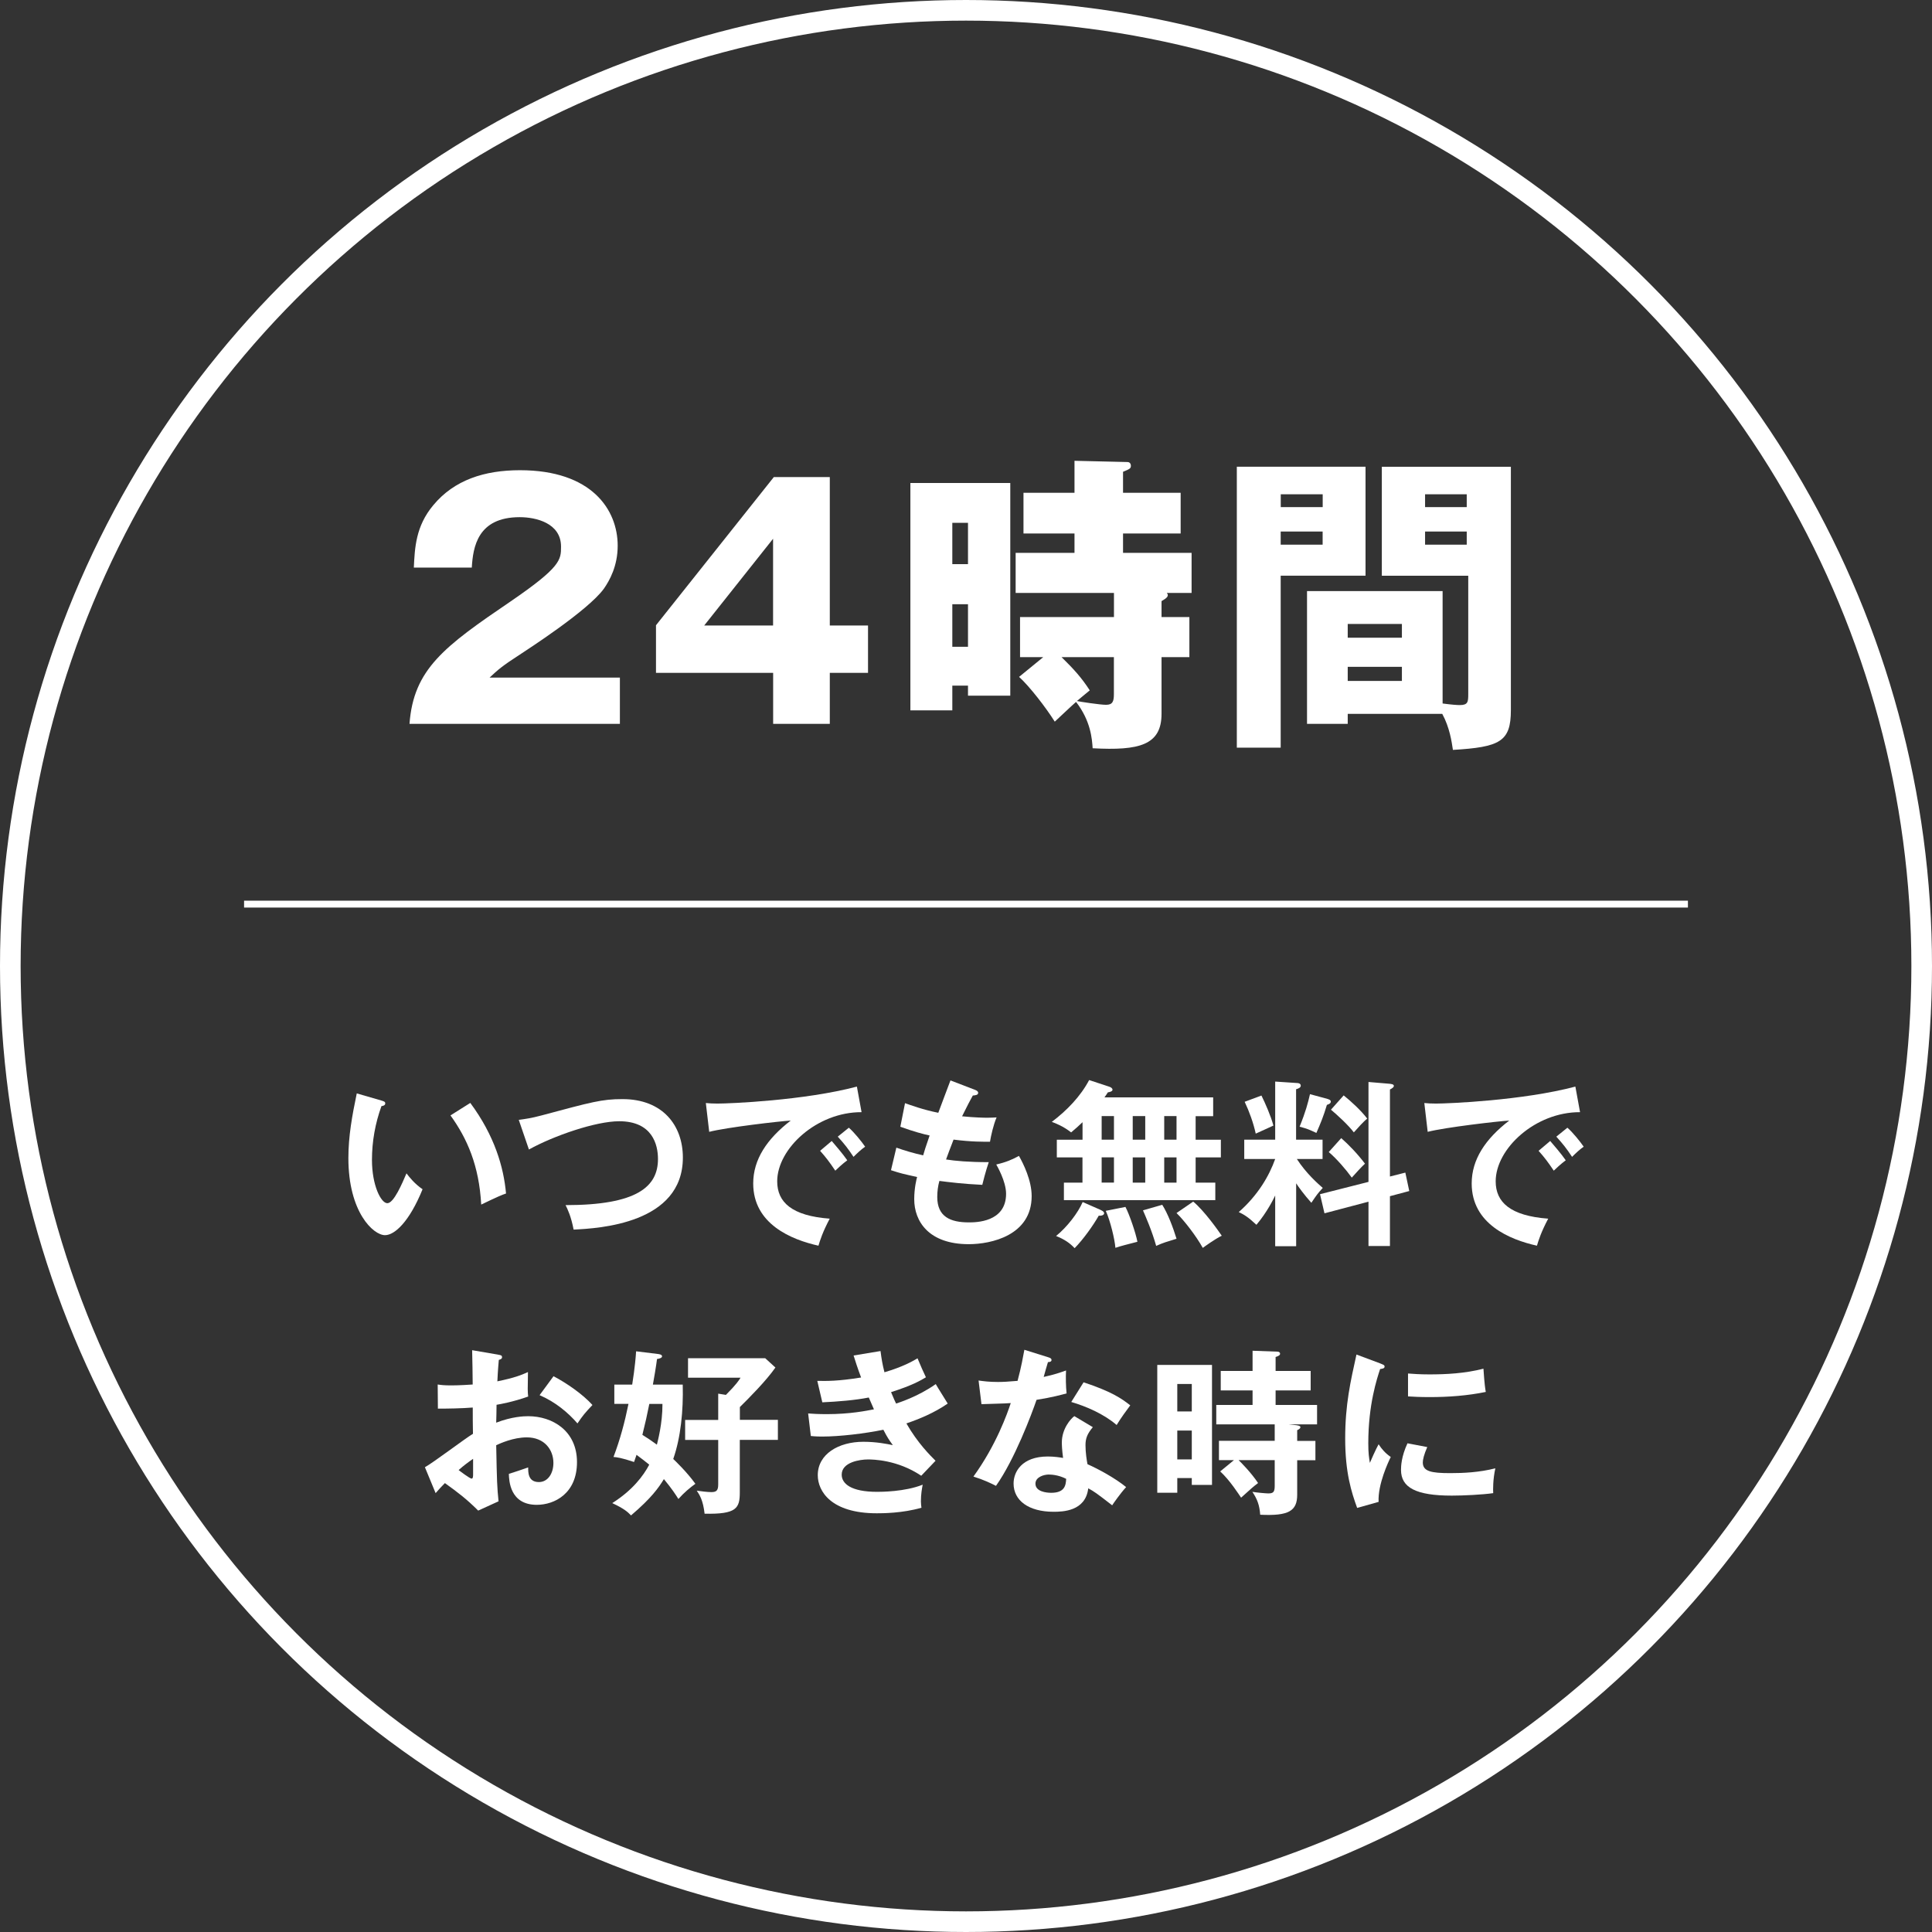
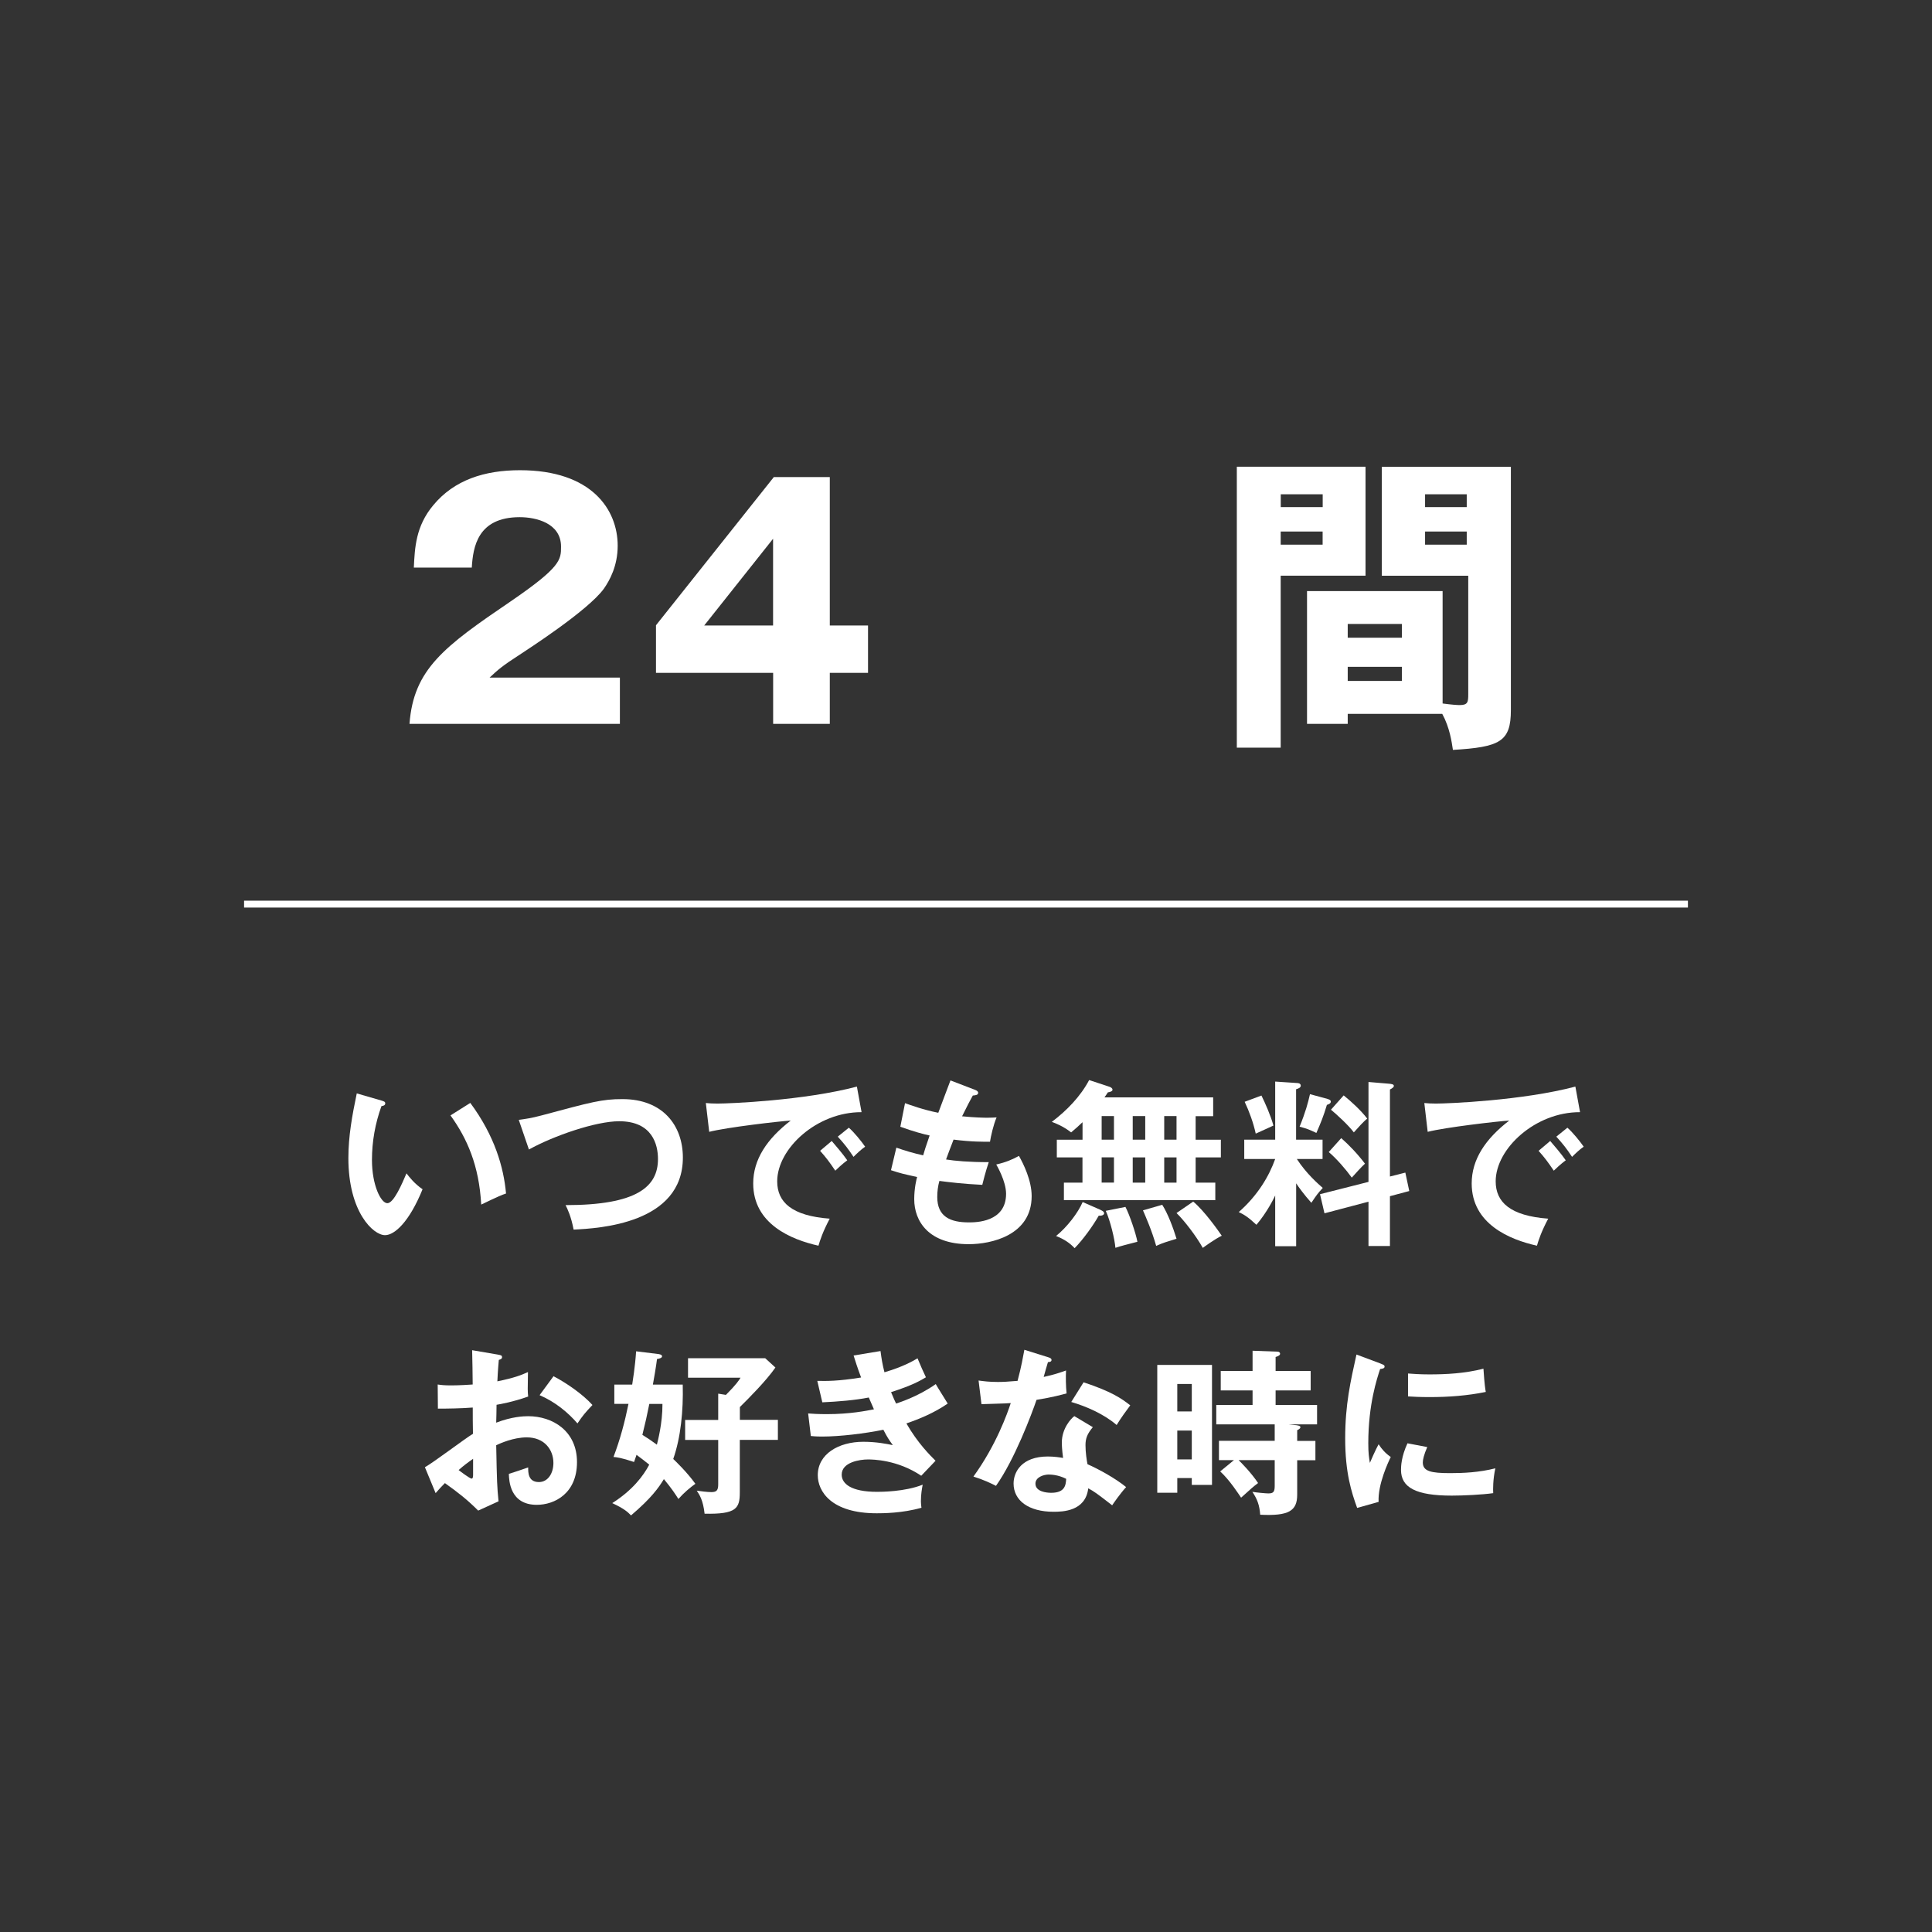
<svg xmlns="http://www.w3.org/2000/svg" id="_レイヤー_2" width="281" height="281" viewBox="0 0 281 281">
  <rect x="0" y="0" width="281" height="281" fill="#333333" stroke="none" />
  <g id="_レイヤー_2-2">
-     <circle cx="140.5" cy="140.5" r="139" style="fill:none; stroke:#fff; stroke-miterlimit:10; stroke-width:3px;" />
    <path d="M90.17,105.28h-30.61c.59-7.97,5.06-11.25,14.71-17.81,7.33-5.01,7.33-6.06,7.33-7.97,0-3.42-3.64-4.28-6.01-4.28-6.15,0-6.79,4.37-6.97,7.33h-8.43c.14-2.87.27-6.01,2.82-9.06,3.05-3.69,7.47-5.1,12.62-5.1,10.43,0,14.21,5.74,14.21,10.98,0,2.96-1.18,5.06-2,6.24-2.32,3.23-11.52,9.11-11.98,9.43-2.96,1.91-3.42,2.37-4.65,3.51h18.95v6.74Z" style="fill:#fff; stroke-width:0px;" />
    <path d="M112.54,69.39h8.15v21.59h5.56v6.88h-5.56v7.42h-8.24v-7.42h-17.04v-6.92l17.13-21.54ZM112.44,90.98v-12.62l-10.02,12.62h10.02Z" style="fill:#fff; stroke-width:0px;" />
-     <path d="M146.94,70.25v30.93h-6.15v-1.46h-2.28v3.6h-6.1v-33.07h14.53ZM140.79,82.05v-6.01h-2.28v6.01h2.28ZM138.51,87.88v6.19h2.28v-6.19h-2.28ZM168.94,89.75h4.05v5.83h-4.05v8.24c0,4.55-3.23,5.38-10.02,5.01-.09-1.37-.27-3.96-2.41-6.74-.55.46-2.64,2.46-3.1,2.87-1.32-2.1-3.69-5.15-5.19-6.51l3.51-2.87h-3.37v-5.83h13.66v-3.51h-14.3v-5.83h8.56v-2.82h-7.42v-5.92h7.42v-4.65l7.7.18c.27,0,.5.18.5.55s-.14.46-1.14.87v3.05h8.38v5.92h-8.38v2.82h9.97v5.83h-3.6c.09.14.14.18.14.32,0,.18-.09.41-.91.87v2.32ZM162.01,95.58h-7.61c1.82,1.78,2.92,3.01,4.1,4.83-.55.46-.73.59-1.87,1.55.37.09,3.37.55,4.24.55.96,0,1.14-.5,1.14-1.55v-5.38Z" style="fill:#fff; stroke-width:0px;" />
    <path d="M198.61,67.88v15.85h-12.34v25.01h-6.38v-40.86h18.72ZM192.38,73.76v-1.87h-6.1v1.87h6.1ZM186.27,77.31v1.91h6.1v-1.91h-6.1ZM196.02,103.82v1.46h-5.92v-19.31h19.72v16.35c1.37.18,2.09.23,2.5.23,1.18,0,1.23-.46,1.23-1.59v-17.22h-12.57v-15.85h18.77v35.39c0,4.6-1.59,5.38-8.43,5.79-.18-1.18-.46-3.23-1.55-5.24h-13.75ZM203.9,92.75v-2h-7.88v2h7.88ZM196.02,96.99v2.05h7.88v-2.05h-7.88ZM213.33,73.76v-1.87h-6.06v1.87h6.06ZM207.27,77.31v1.91h6.06v-1.91h-6.06Z" style="fill:#fff; stroke-width:0px;" />
    <path d="M55.48,160.07c.42.13.55.18.55.42,0,.31-.36.36-.55.39-.91,2.52-1.38,5.15-1.38,7.83,0,3.67,1.3,6.29,2.24,6.29s2.16-2.89,2.78-4.34c.44.57,1.17,1.51,2.34,2.31-1.92,4.73-4.06,6.68-5.46,6.68-1.72,0-5.33-3.38-5.33-11.21,0-3.2.55-6.19,1.22-9.41l3.59,1.04ZM68.4,160.41c3.54,4.78,4.86,9.36,5.2,13.18-.55.18-1.14.42-3.61,1.61-.31-5.69-2.05-9.62-4.47-12.97l2.89-1.82Z" style="fill:#fff; stroke-width:0px;" />
    <path d="M75.45,162.88c.91-.13,1.77-.23,3.33-.65,7.28-1.95,8.76-2.37,11.75-2.37,5.9,0,8.79,3.87,8.79,8.5,0,9.62-12.19,10.3-15.89,10.48-.36-1.9-.88-2.99-1.17-3.56,10.43,0,13.44-2.7,13.44-6.71,0-2.08-.81-5.49-5.64-5.49-3.41,0-9.52,2.11-13.13,4.11l-1.48-4.32Z" style="fill:#fff; stroke-width:0px;" />
    <path d="M125.31,161.76c-6.5-.03-12.27,5.3-12.27,10.06,0,3.04,2.13,5.02,7.64,5.43-1.01,1.9-1.4,3.12-1.64,3.93-3.95-.88-9.49-3.15-9.49-9.05,0-3.48,1.98-6.47,5.46-9.15-1.66.1-9.33.99-11.86,1.64l-.49-4.19c.49.05.99.08,1.69.08,1.77,0,12.61-.44,20.28-2.47l.68,3.72ZM120.97,165.95c.36.42,1.66,1.92,2.26,2.81-.65.47-1.59,1.35-1.74,1.51-.88-1.3-1.33-1.9-2.21-2.89l1.69-1.43ZM123.46,164.02c.73.62,1.85,2,2.37,2.76-.57.39-1.2.99-1.69,1.48-.81-1.22-1.3-1.85-2.29-2.94l1.61-1.3Z" style="fill:#fff; stroke-width:0px;" />
    <path d="M141.8,158.51c.23.08.47.21.47.44,0,.34-.47.36-.78.39q-.52.91-1.56,3.02c1.77.18,3.2.21,3.64.21.6,0,.99-.03,1.38-.05-.47,1.09-.83,2.73-.96,3.54-1.01,0-2.63.03-5.3-.31-.44,1.12-.96,2.52-1.09,2.89,1.33.21,3.3.39,6.21.39-.47,1.38-.86,2.96-.94,3.3-2.78-.13-4.84-.39-6.24-.57-.21.75-.31,1.53-.31,2.34,0,2.86,1.9,3.69,4.58,3.69,1.01,0,5.43,0,5.43-4.16,0-1.82-1.33-4.08-1.43-4.26,1.48-.34,2.34-.73,3.3-1.25.65,1.14,1.85,3.56,1.85,5.85,0,5.72-5.9,6.99-9.15,6.99-5.8,0-7.93-3.3-7.93-6.55,0-1.61.34-2.96.42-3.22-2.11-.47-2.37-.52-3.8-.99l.78-3.28c1.25.44,2.5.81,3.9,1.12.13-.47.39-1.33.94-2.89-.86-.18-2.34-.57-4.26-1.27l.68-3.43c.73.26,2.63.96,4.84,1.4.26-.75,1.53-4.03,1.77-4.71l3.59,1.38Z" style="fill:#fff; stroke-width:0px;" />
    <path d="M157.45,168.34h-3.74v-2.57h3.74v-2.55c-.62.6-1.14,1.04-1.66,1.48-1.12-.88-2.26-1.33-2.81-1.53,2.18-1.64,4.19-3.72,5.43-6.08l2.91.96c.34.1.49.29.49.44,0,.23-.34.34-.68.39-.16.26-.29.44-.49.73h15.81v2.73h-2.55v3.43h3.67v2.57h-3.67v3.67h2.86v2.55h-22.02v-2.55h2.7v-3.67ZM160.07,175.98c.29.13.52.26.52.49s-.34.39-.78.34c-.81,1.43-2.26,3.46-3.51,4.73-.7-.75-1.51-1.3-2.7-1.77,1.61-1.3,3.2-3.38,3.87-4.94l2.6,1.14ZM160.23,165.76h1.79v-3.43h-1.79v3.43ZM160.23,172h1.79v-3.67h-1.79v3.67ZM163.69,175.54c.57,1.07,1.51,3.82,1.74,5.07-1.51.39-2.44.62-3.2.88-.1-1.27-.75-3.95-1.4-5.38l2.86-.57ZM164.75,162.33v3.43h1.82v-3.43h-1.82ZM164.75,168.34v3.67h1.82v-3.67h-1.82ZM169.04,175.23c.81,1.27,1.56,3.25,2.08,4.94-1.51.47-1.92.57-2.96,1.04-.6-2.16-1.56-4.34-1.92-5.17l2.81-.81ZM169.33,162.33v3.43h1.79v-3.43h-1.79ZM169.33,168.34v3.67h1.79v-3.67h-1.79ZM173.54,174.76c1.61,1.33,3.64,4.21,4.16,4.97-1.01.49-2.55,1.61-2.76,1.77-.99-1.77-2.68-3.95-3.82-5.07l2.42-1.66Z" style="fill:#fff; stroke-width:0px;" />
    <path d="M188.51,181.26h-3.04v-7.38c-.16.34-1.17,2.44-2.73,4.26-1.2-1.12-1.79-1.48-2.57-1.85,2.78-2.44,4.42-5.25,5.3-7.72h-4.5v-2.81h4.5v-8.45l3.15.21c.16,0,.57.03.57.39,0,.29-.36.42-.68.52v7.33h3.85v2.81h-3.74c1.38,2.13,3.09,3.61,3.77,4.21-.78.86-.81.91-1.66,2.16-1.07-1.2-1.82-2.24-2.21-2.83v9.15ZM183.47,159.34c.52,1.04,1.4,3.04,1.74,4.37-.7.34-1.85.83-2.57,1.17-.34-1.56-.94-3.22-1.61-4.63l2.44-.91ZM193.09,159.84c.16.05.47.13.47.39s-.31.39-.57.47c-.47,1.61-.96,2.78-1.53,4.08-1.04-.49-1.35-.62-2.44-.91.88-2.16,1.22-3.46,1.51-4.73l2.57.7ZM204.4,170.55l.57,2.68-2.81.75v7.25h-3.12v-6.45l-6.4,1.69-.65-2.78,7.05-1.79v-14.53l3.07.26c.21.03.62.05.62.31,0,.21-.31.39-.57.52v12.66l2.24-.57ZM195.07,165.53c1.09.96,2.31,2.21,3.46,3.72-.57.52-1.3,1.35-1.92,2.03-.81-1.14-2.21-2.76-3.35-3.72l1.82-2.03ZM195.43,159.32c1.04.83,2.52,2.18,3.43,3.38-.52.39-1.35,1.33-1.95,2-.81-1.07-2.39-2.52-3.33-3.3l1.85-2.08Z" style="fill:#fff; stroke-width:0px;" />
    <path d="M229.81,161.76c-6.5-.03-12.27,5.3-12.27,10.06,0,3.04,2.13,5.02,7.64,5.43-1.01,1.9-1.4,3.12-1.64,3.93-3.95-.88-9.49-3.15-9.49-9.05,0-3.48,1.98-6.47,5.46-9.15-1.66.1-9.33.99-11.86,1.64l-.49-4.19c.49.05.99.08,1.69.08,1.77,0,12.61-.44,20.28-2.47l.68,3.72ZM225.47,165.95c.36.42,1.66,1.92,2.26,2.81-.65.47-1.59,1.35-1.74,1.51-.88-1.3-1.33-1.9-2.21-2.89l1.69-1.43ZM227.97,164.02c.73.62,1.85,2,2.37,2.76-.57.39-1.2.99-1.69,1.48-.81-1.22-1.3-1.85-2.29-2.94l1.61-1.3Z" style="fill:#fff; stroke-width:0px;" />
    <path d="M72.47,197.04c.34.05.55.08.55.36,0,.26-.29.34-.47.39-.16,1.79-.18,2.6-.21,3.12,2.52-.52,3.48-.91,4.45-1.35-.05,2.55-.05,2.83.03,3.56-2.18.78-4.11,1.12-4.6,1.2,0,.42-.03,2.21-.05,2.6,2.29-.88,4-.94,4.65-.94,3.54,0,7.1,2.13,7.1,6.68s-3.25,6.21-5.85,6.21c-3.93,0-4.03-3.56-4.06-4.5.49-.16,2.18-.7,2.81-.94,0,.7-.03,2.13,1.56,2.13,1.3,0,2.11-1.25,2.11-2.78,0-1.95-1.33-3.72-3.87-3.72-1.98,0-3.88.88-4.45,1.14.1,5.41.13,6.01.34,8.16l-2.96,1.35c-1.69-1.69-2.96-2.65-4.84-4-.55.55-.83.86-1.35,1.46l-1.56-3.77c1.2-.65,5.93-4.24,6.99-4.86-.03-1.27-.03-2.55-.03-3.82-1.64.13-3.67.16-5.07.16l-.03-3.51c.55.08.96.13,2,.13,1.14,0,2.7-.1,3.09-.13,0-1.2-.05-3.69-.08-4.99l3.8.65ZM66.7,213.81c.23.18,1.64,1.25,1.9,1.25.18,0,.21-.31.21-.57v-2.31c-.75.52-1.35.96-2.11,1.64ZM80.5,200.16c1.9.99,4.29,2.65,5.67,4.19-1.04,1.09-1.43,1.56-2.18,2.68-1.35-1.56-3.2-3.12-5.51-4.11l2.03-2.76Z" style="fill:#fff; stroke-width:0px;" />
    <path d="M89.35,204.19v-2.81h2.6c.05-.36.42-2.52.57-4.84l3.17.39c.21.03.6.08.6.34,0,.23-.36.34-.73.39-.13,1.04-.44,2.86-.6,3.72h4.34c.1,3.82-.29,7.7-1.38,10.82.29.29,1.9,1.79,3.22,3.61-.73.52-1.64,1.27-2.47,2.21-.39-.62-.94-1.48-2.11-2.89-.78,1.27-1.79,2.73-4.78,5.28-.47-.49-.96-.96-2.73-1.79,2.94-1.87,4.5-3.93,5.38-5.59-.52-.42-1.17-.94-1.85-1.43-.21.6-.23.7-.36,1.04-1.85-.62-2.55-.7-2.99-.73.96-2.52,1.64-5.07,2.18-7.72h-2.08ZM94.44,204.19c-.42,2.05-.49,2.39-1.01,4.5.86.55,1.3.83,2.11,1.43.1-.42.83-3.07.81-5.93h-1.9ZM107.6,206.51h5.54v2.91h-5.54v7.62c0,2.31-.44,3.22-5.12,3.12-.23-2-.73-2.73-1.14-3.35.55.08,1.56.21,2.13.21.78,0,.99-.29.99-1.14v-6.45h-4.81v-2.91h4.81v-3.82l1.12.18c1.53-1.53,1.9-2.13,2.13-2.5h-7.64v-2.83h11.23l1.48,1.35c-1.33,1.92-3.9,4.5-5.17,5.75v1.87Z" style="fill:#fff; stroke-width:0px;" />
    <path d="M128.07,196.52c.13,1.01.26,1.87.57,3.07,2.73-.81,4.06-1.59,4.81-2.03.57,1.35.73,1.72,1.22,2.76-.73.44-1.95,1.17-5.07,2.16.42.99.57,1.35.73,1.66.29-.1,3.12-.96,5.77-2.83.26.47,1.51,2.44,1.74,2.83-1.95,1.35-4.11,2.24-6.01,2.89,1.66,2.89,3.46,4.65,4.24,5.43l-2.08,2.18c-3.48-2.34-7.07-2.37-7.75-2.37-1.17,0-3.82.39-3.82,2.21,0,1.3,1.33,2.5,5.15,2.5.55,0,4.03,0,6.63-1.04-.1.52-.26,1.35-.26,2.44,0,.39.05.65.08.91-2.76.81-5.75.81-6.5.81-6.63,0-8.58-3.2-8.58-5.54,0-3.07,3.02-4.86,6.63-4.86,1.9,0,3.43.31,4.29.49-.57-.78-.81-1.14-1.38-2.24-2.68.55-6.34.99-8.89.99-.23,0-.94,0-1.66-.08l-.39-3.28c.57.05,1.53.1,2.73.1,3.35,0,5.75-.49,6.84-.7-.13-.29-.65-1.48-.75-1.72-1.95.39-4.52.6-6.76.7l-.73-3.12c1.33.03,3.04.05,6.37-.49-.57-1.53-.81-2.31-1.09-3.2l3.93-.65Z" style="fill:#fff; stroke-width:0px;" />
    <path d="M142.33,200.79c.75.1,1.51.21,2.81.21.68,0,1.38-.03,2.86-.16.57-2.13.78-3.43.99-4.52l3.48,1.09c.34.1.47.21.47.39,0,.29-.36.31-.52.31-.1.34-.55,1.85-.62,2.16,1.64-.36,2.42-.65,3.25-.94-.05.91-.03,2.37.08,3.33-.65.18-2.03.57-4.37.94-.7,2.05-3.2,8.71-5.9,12.51-.7-.36-1.77-.88-3.28-1.35,3.33-4.6,4.94-9.2,5.43-10.69-.91.08-2.94.1-4.26.16l-.42-3.43ZM158.95,207.57c-.83.99-1.07,1.66-1.07,2.63,0,1.07.18,2.21.29,2.76,1.59.7,4.06,2.05,5.62,3.33-.86.94-1.85,2.37-2.03,2.65-2.21-1.72-2.65-2.03-3.48-2.47-.39,3.35-3.74,3.41-5.04,3.41-3.64,0-5.82-1.64-5.82-4.11,0-1.66,1.17-3.93,4.99-3.93.91,0,1.74.13,2.21.21-.16-1.22-.18-1.87-.18-2.26,0-1.98,1.3-3.46,1.82-3.82l2.7,1.61ZM152.6,214.46c-.83,0-2,.39-2,1.33,0,1.17,1.61,1.33,2.29,1.33,1.98,0,2.13-1.09,2.18-2.03-1.2-.62-2.31-.62-2.47-.62ZM157.6,201.05c4.03,1.33,5.51,2.34,6.79,3.35-.52.7-1.33,1.79-1.98,2.86-1.9-1.64-4.5-2.73-6.6-3.35l1.79-2.86Z" style="fill:#fff; stroke-width:0px;" />
    <path d="M176.28,198.52v17.45h-2.94v-.99h-2.11v2.13h-2.91v-18.59h7.96ZM173.34,205.29v-4h-2.11v4h2.11ZM171.23,208.07v4.19h2.11v-4.19h-2.11ZM188.65,207.31c.31.03.49.13.49.26,0,.23-.34.39-.47.44v1.56h2.65v2.81h-2.65v5.02c0,2.34-1.2,3.12-5.38,2.91-.1-1.38-.42-2.26-1.14-3.33.55.1,1.98.23,2.31.23.7,0,.94-.18.94-1.07v-3.77h-5.25c.36.34,1.85,1.85,2.83,3.33-.75.57-1.07.86-2.47,2.13-.29-.42-1.64-2.55-3.04-3.82l2-1.64h-2.18v-2.81h8.11v-2.39h-8.5v-2.83h5.28v-2.11h-4.63v-2.83h4.63v-2.94l3.61.13c.21,0,.39.1.39.31,0,.23-.31.36-.65.47v2.03h5.1v2.83h-5.1v2.11h6.03v2.83h-4.11l1.2.13Z" style="fill:#fff; stroke-width:0px;" />
    <path d="M200.78,198.32c.39.16.6.21.6.44,0,.26-.26.31-.65.36-.44,1.35-1.72,5.12-1.72,10.79,0,1.51.1,2.03.23,2.86.08-.21.86-1.98,1.27-2.71.47.73,1.01,1.33,1.77,1.85-.34.68-1.9,3.98-1.77,6.53l-3.12.88c-.83-2.29-1.74-5.12-1.74-10.09s.78-8.32,1.64-12.22l3.48,1.3ZM207.59,210.46c-.49,1.12-.65,1.85-.65,2.24,0,1.3,1.2,1.56,4,1.56,1.85,0,4.19-.1,6.55-.7-.36,1.64-.34,3.12-.31,3.61-1.59.23-4.39.36-6.03.36-5.2,0-7.38-1.17-7.38-3.74,0-.55.05-1.95.94-3.87l2.89.55ZM204.79,199.77c.73.05,1.64.13,3.09.13,2.42,0,5.15-.13,7.88-.83.16,2.39.26,2.91.34,3.38-2.68.55-5.43.75-8.16.75-1.43,0-2.37-.05-3.15-.1v-3.33Z" style="fill:#fff; stroke-width:0px;" />
    <line x1="35.5" y1="131.5" x2="245.5" y2="131.5" style="fill:none; stroke:#fff; stroke-miterlimit:10;" />
  </g>
</svg>